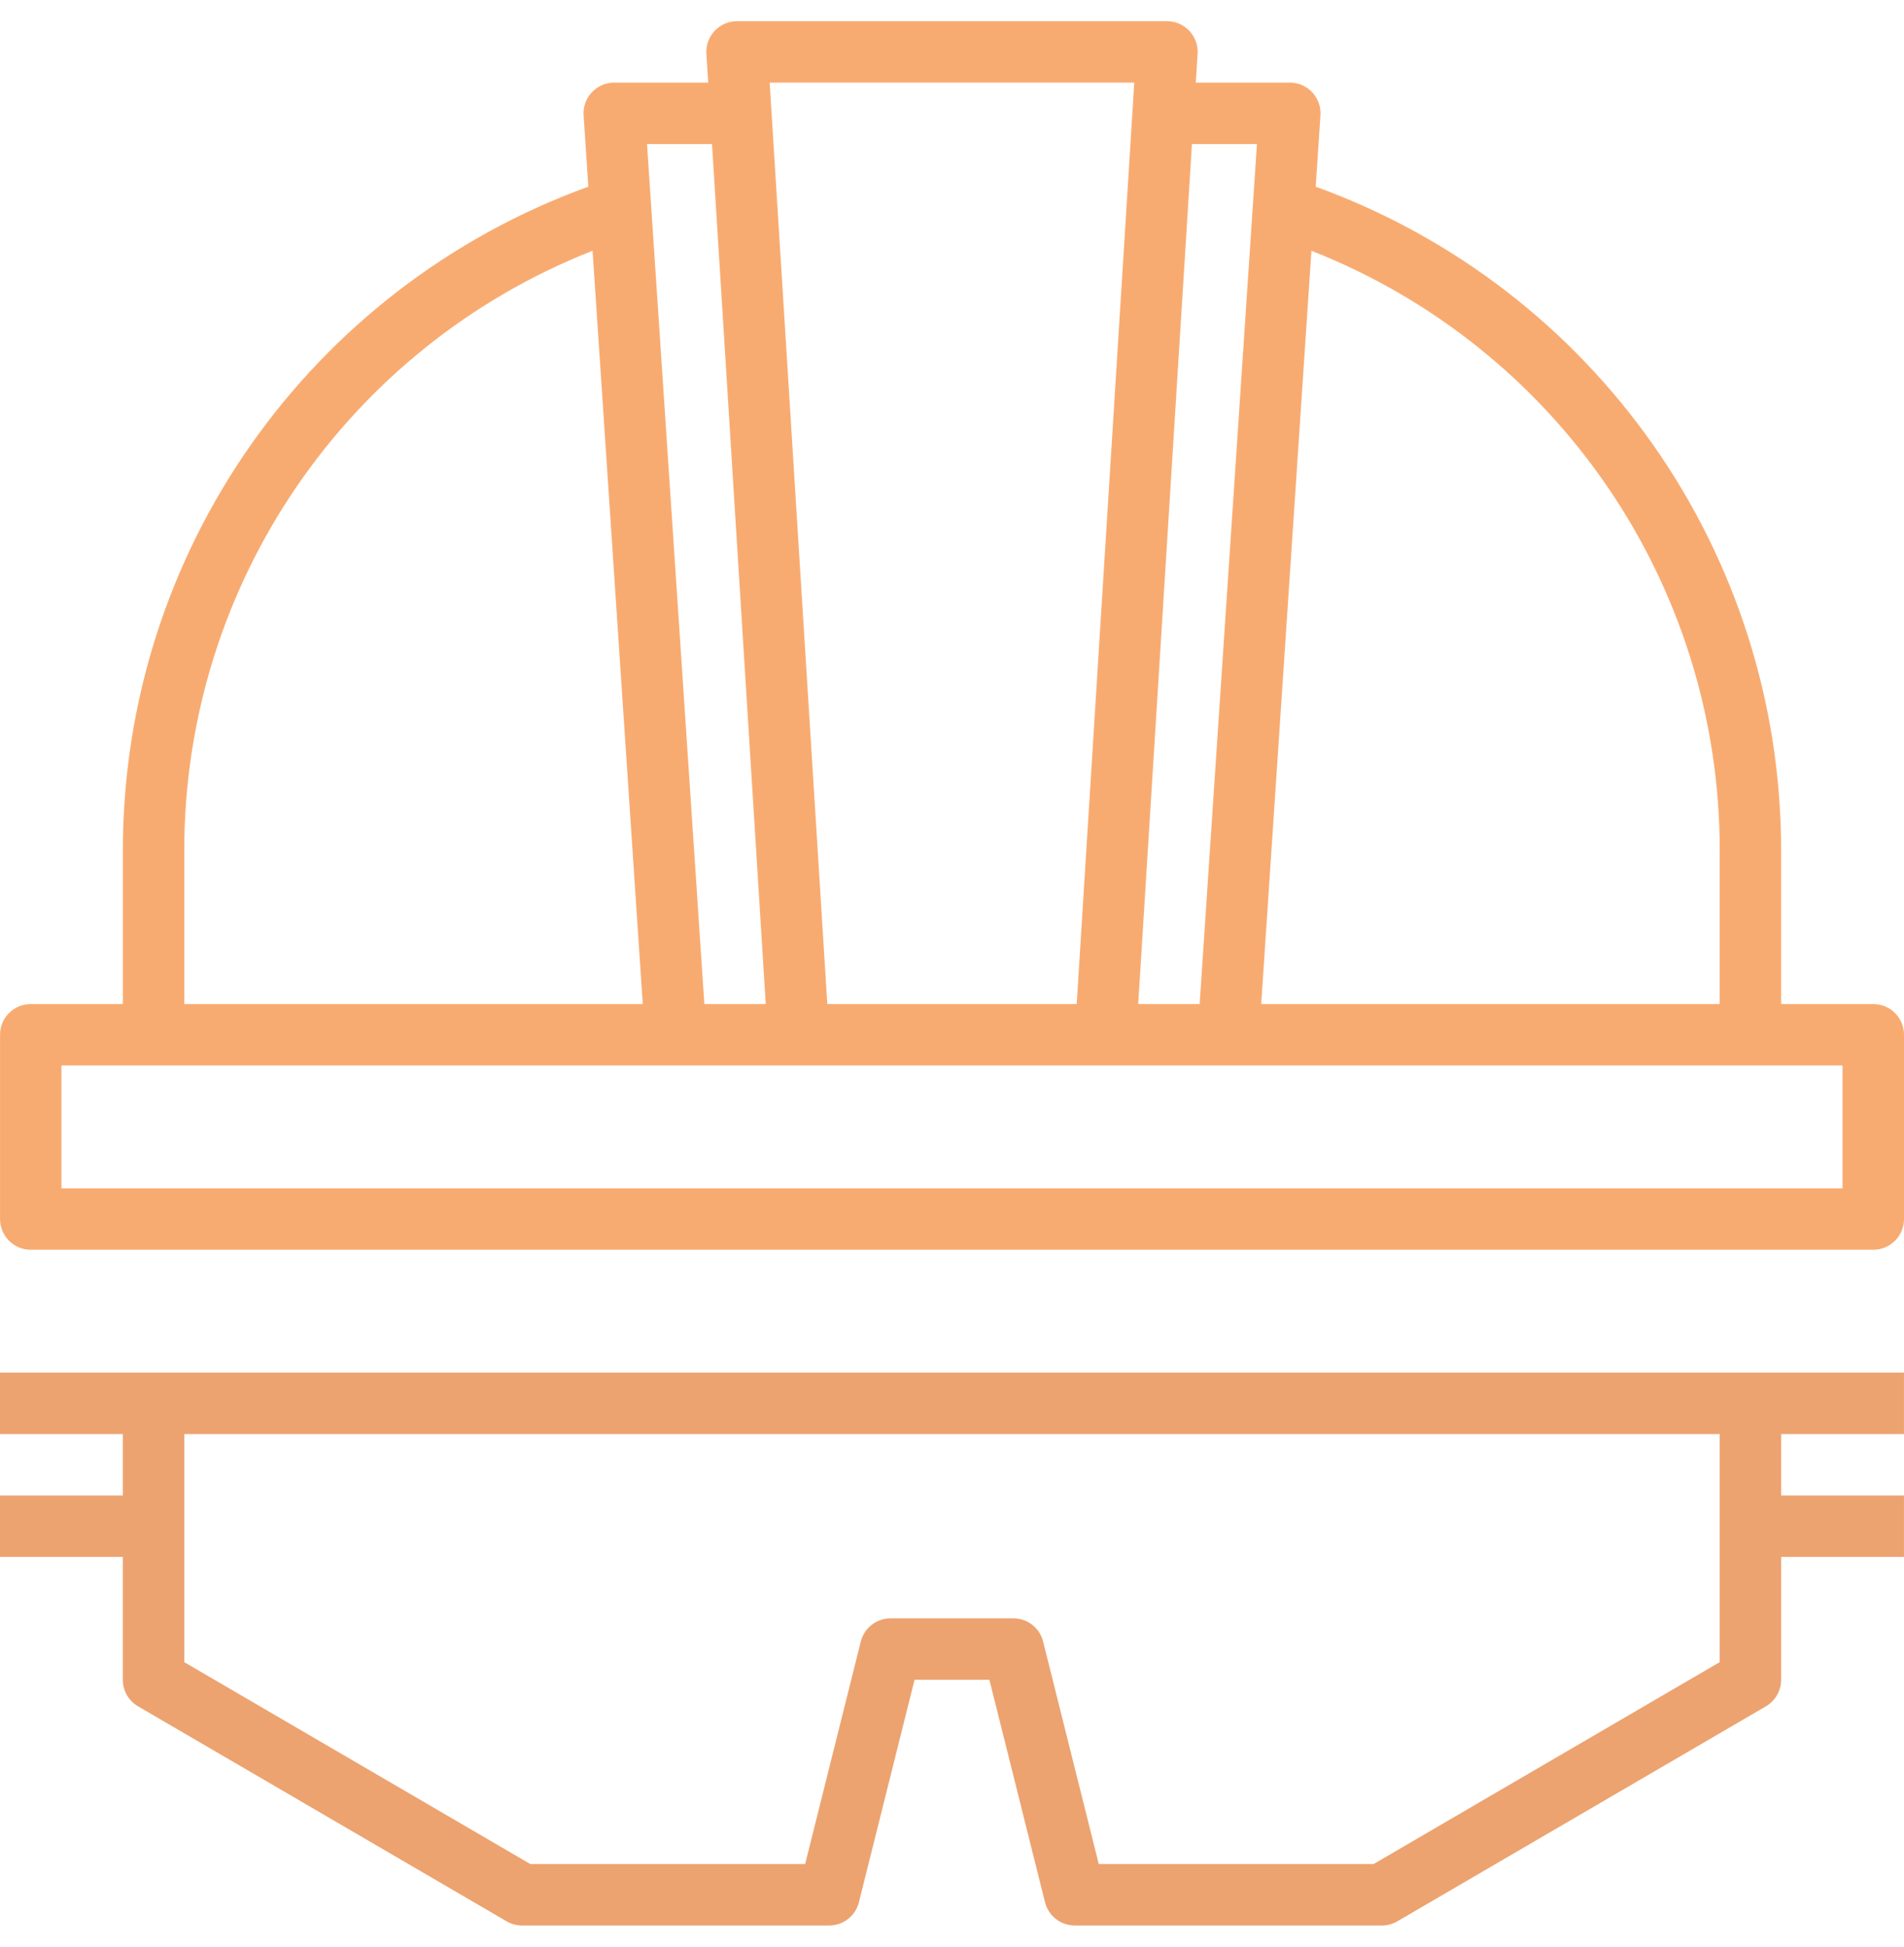
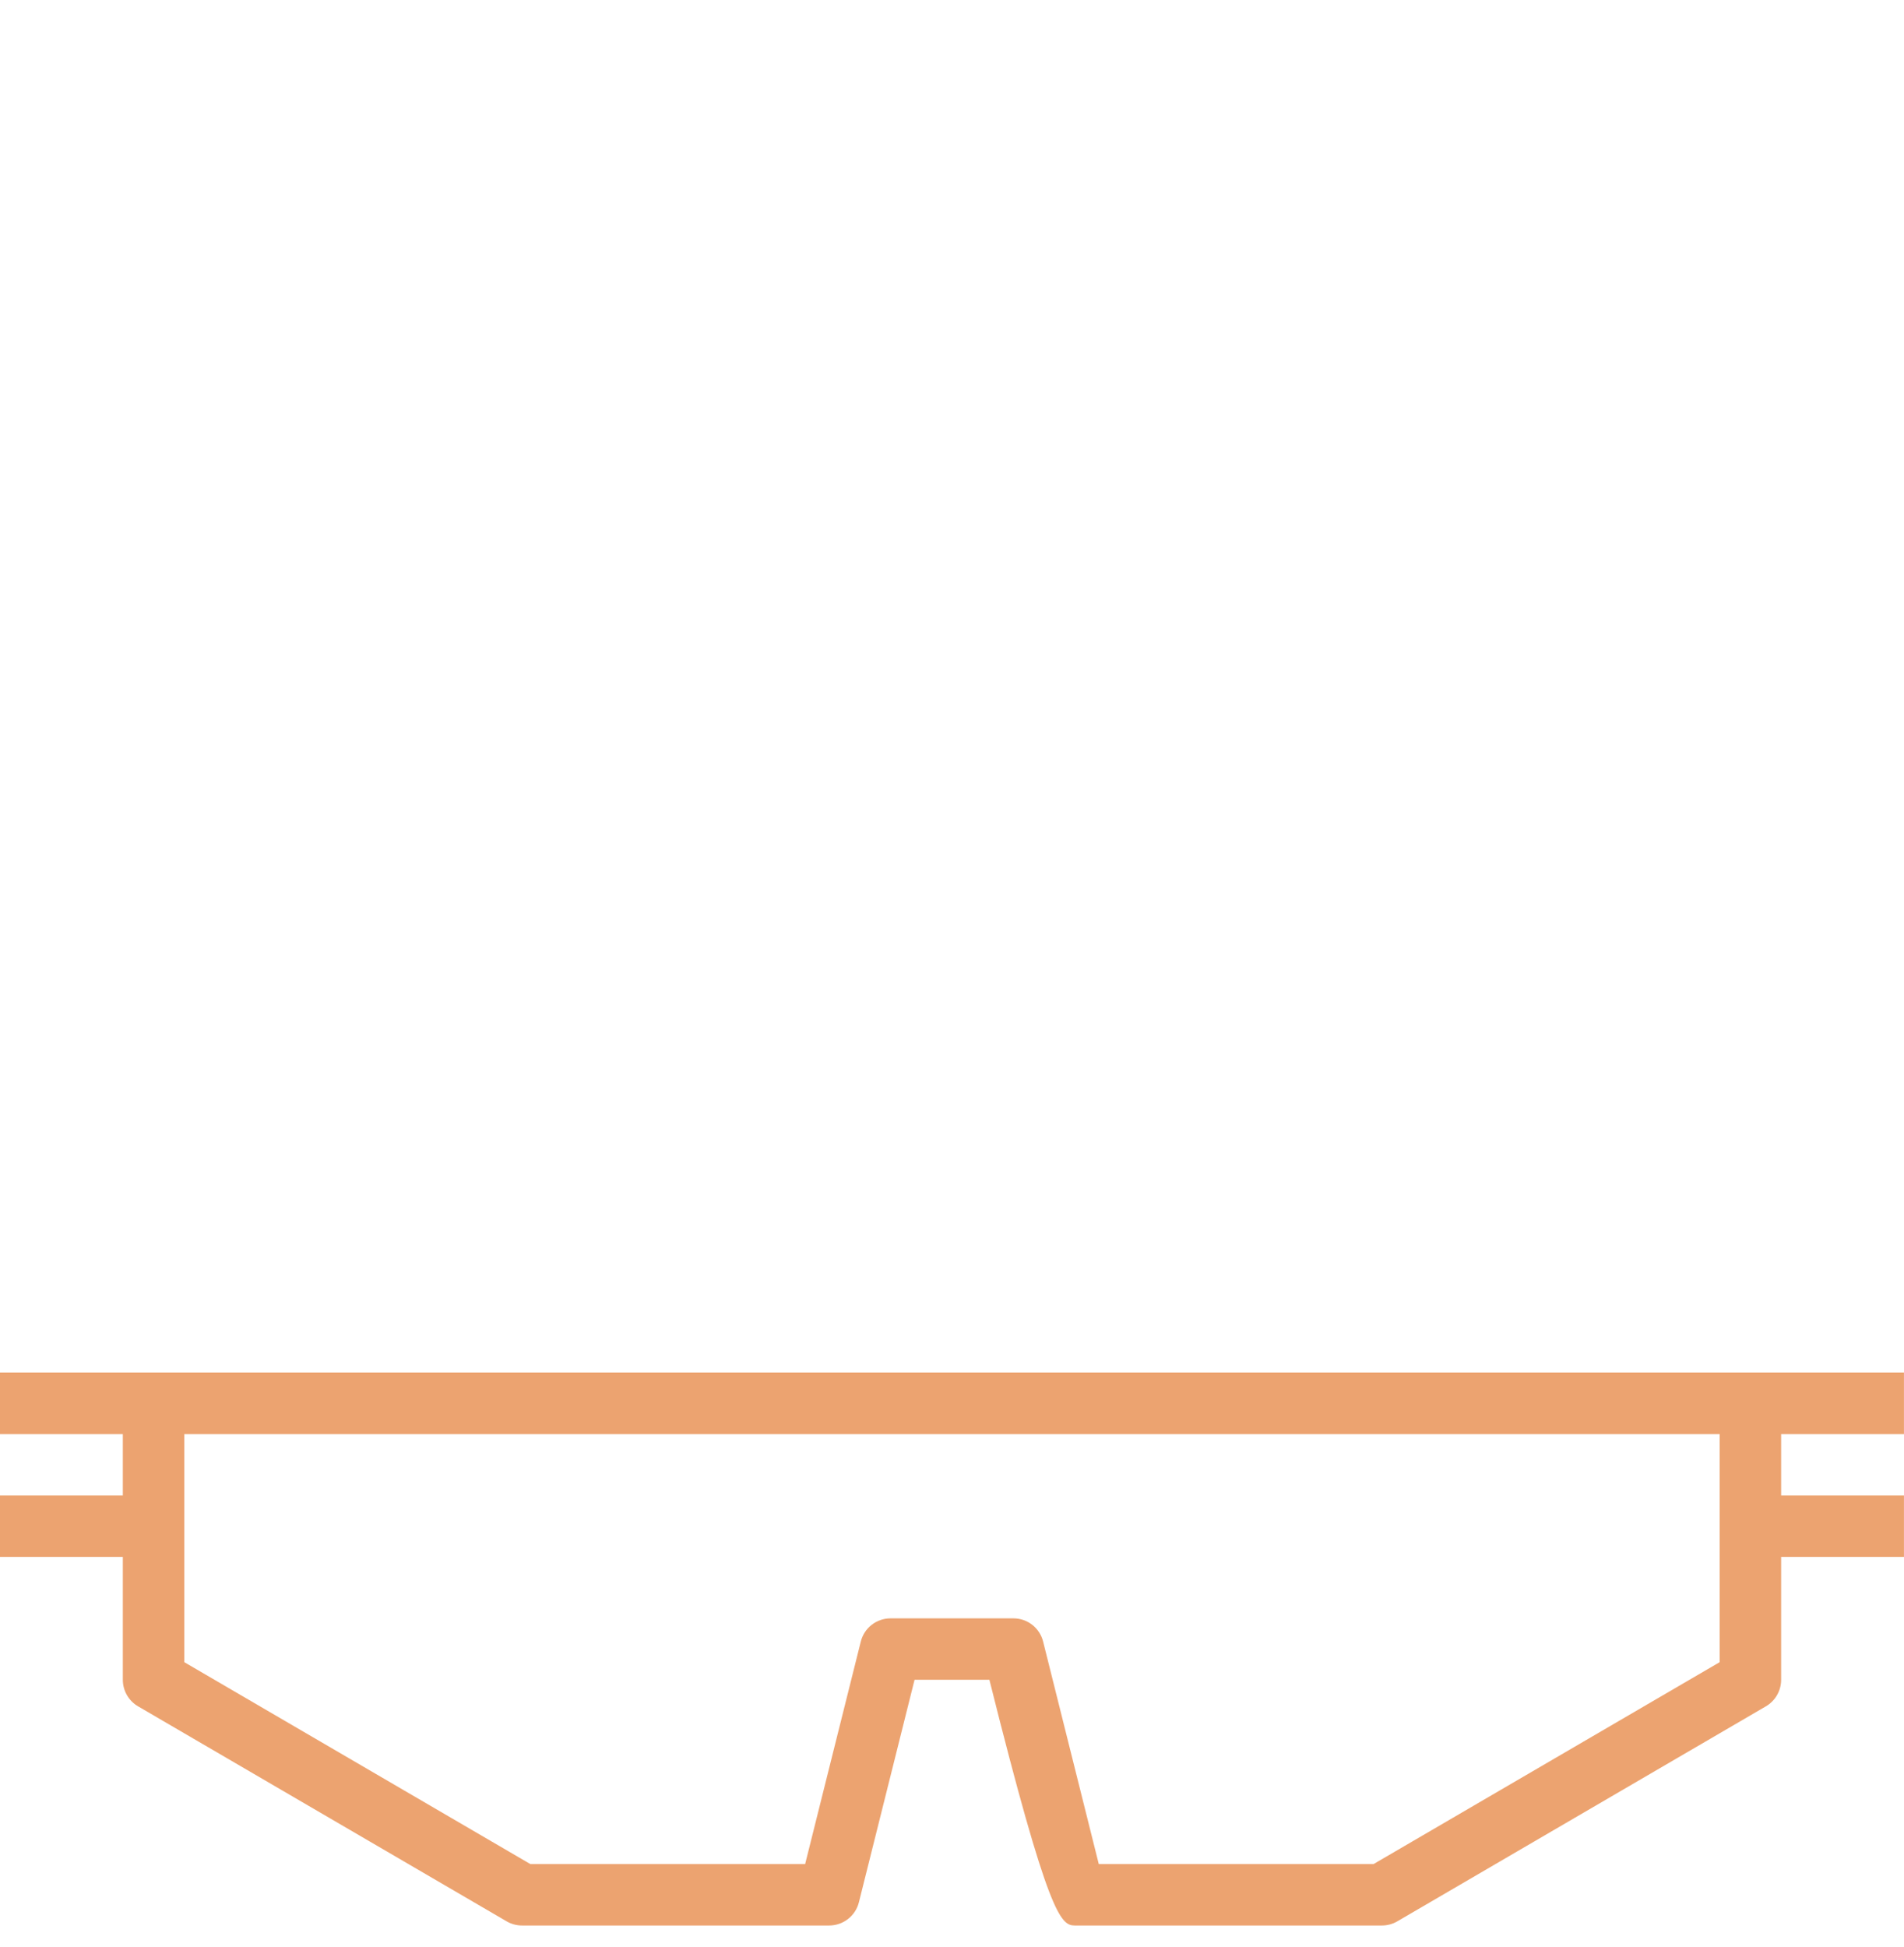
<svg xmlns="http://www.w3.org/2000/svg" width="45" height="46" viewBox="0 0 45 46" fill="none">
-   <path d="M44.273 23.726H42.096V20.097C42.096 13.049 37.689 6.803 31.096 4.411L31.208 2.725C31.222 2.525 31.151 2.328 31.014 2.181C30.877 2.035 30.685 1.952 30.484 1.952H28.262L28.305 1.271C28.317 1.071 28.247 0.875 28.109 0.729C27.973 0.583 27.781 0.5 27.581 0.5H17.42C17.219 0.5 17.028 0.583 16.89 0.729C16.753 0.875 16.683 1.071 16.695 1.271L16.738 1.952H14.517C14.316 1.952 14.124 2.035 13.987 2.182C13.85 2.328 13.779 2.526 13.793 2.726L13.905 4.411C7.311 6.802 2.904 13.048 2.904 20.097V23.726H0.727C0.326 23.726 0.001 24.05 0.001 24.451V28.806C0.001 29.208 0.326 29.532 0.727 29.532H44.274C44.675 29.532 45 29.208 45 28.806V24.451C45 24.05 44.675 23.726 44.274 23.726L44.273 23.726ZM40.644 20.097V23.726H29.808L30.995 5.925C36.795 8.211 40.645 13.803 40.645 20.097H40.644ZM29.707 3.404L28.353 23.726H26.901L28.171 3.404H29.707ZM26.808 1.952L25.447 23.726H19.553L18.191 1.952H26.808ZM16.828 3.404L18.098 23.726H16.647L15.292 3.404H16.828ZM4.355 20.097C4.355 13.803 8.204 8.21 14.005 5.925L15.191 23.726H4.355L4.355 20.097ZM43.547 28.081H1.452V25.177H43.547V28.081Z" fill="#F8AB71" />
-   <path d="M3.629 32.435H0V33.887H2.903V35.339H0V36.79H2.903V39.694C2.903 39.951 3.04 40.191 3.263 40.321L11.973 45.401C12.084 45.466 12.21 45.5 12.338 45.5H19.596C19.929 45.5 20.22 45.273 20.3 44.95L21.615 39.694H23.384L24.698 44.95C24.779 45.273 25.07 45.5 25.403 45.5H32.66C32.789 45.5 32.915 45.466 33.026 45.401L41.736 40.321C41.959 40.191 42.096 39.951 42.096 39.694V36.79H44.999V35.339H42.096V33.887H44.999V32.435H3.629ZM40.644 39.277L32.464 44.048H25.969L24.654 38.792C24.574 38.468 24.284 38.242 23.951 38.242H21.048C20.715 38.242 20.424 38.468 20.344 38.792L19.029 44.048H12.534L4.355 39.277V33.887H40.644L40.644 39.277Z" fill="#ECA370" />
+   <path d="M3.629 32.435H0V33.887H2.903V35.339H0V36.79H2.903V39.694C2.903 39.951 3.04 40.191 3.263 40.321L11.973 45.401C12.084 45.466 12.21 45.5 12.338 45.5H19.596C19.929 45.5 20.22 45.273 20.3 44.95L21.615 39.694H23.384C24.779 45.273 25.07 45.5 25.403 45.5H32.66C32.789 45.5 32.915 45.466 33.026 45.401L41.736 40.321C41.959 40.191 42.096 39.951 42.096 39.694V36.79H44.999V35.339H42.096V33.887H44.999V32.435H3.629ZM40.644 39.277L32.464 44.048H25.969L24.654 38.792C24.574 38.468 24.284 38.242 23.951 38.242H21.048C20.715 38.242 20.424 38.468 20.344 38.792L19.029 44.048H12.534L4.355 39.277V33.887H40.644L40.644 39.277Z" fill="#ECA370" />
</svg>